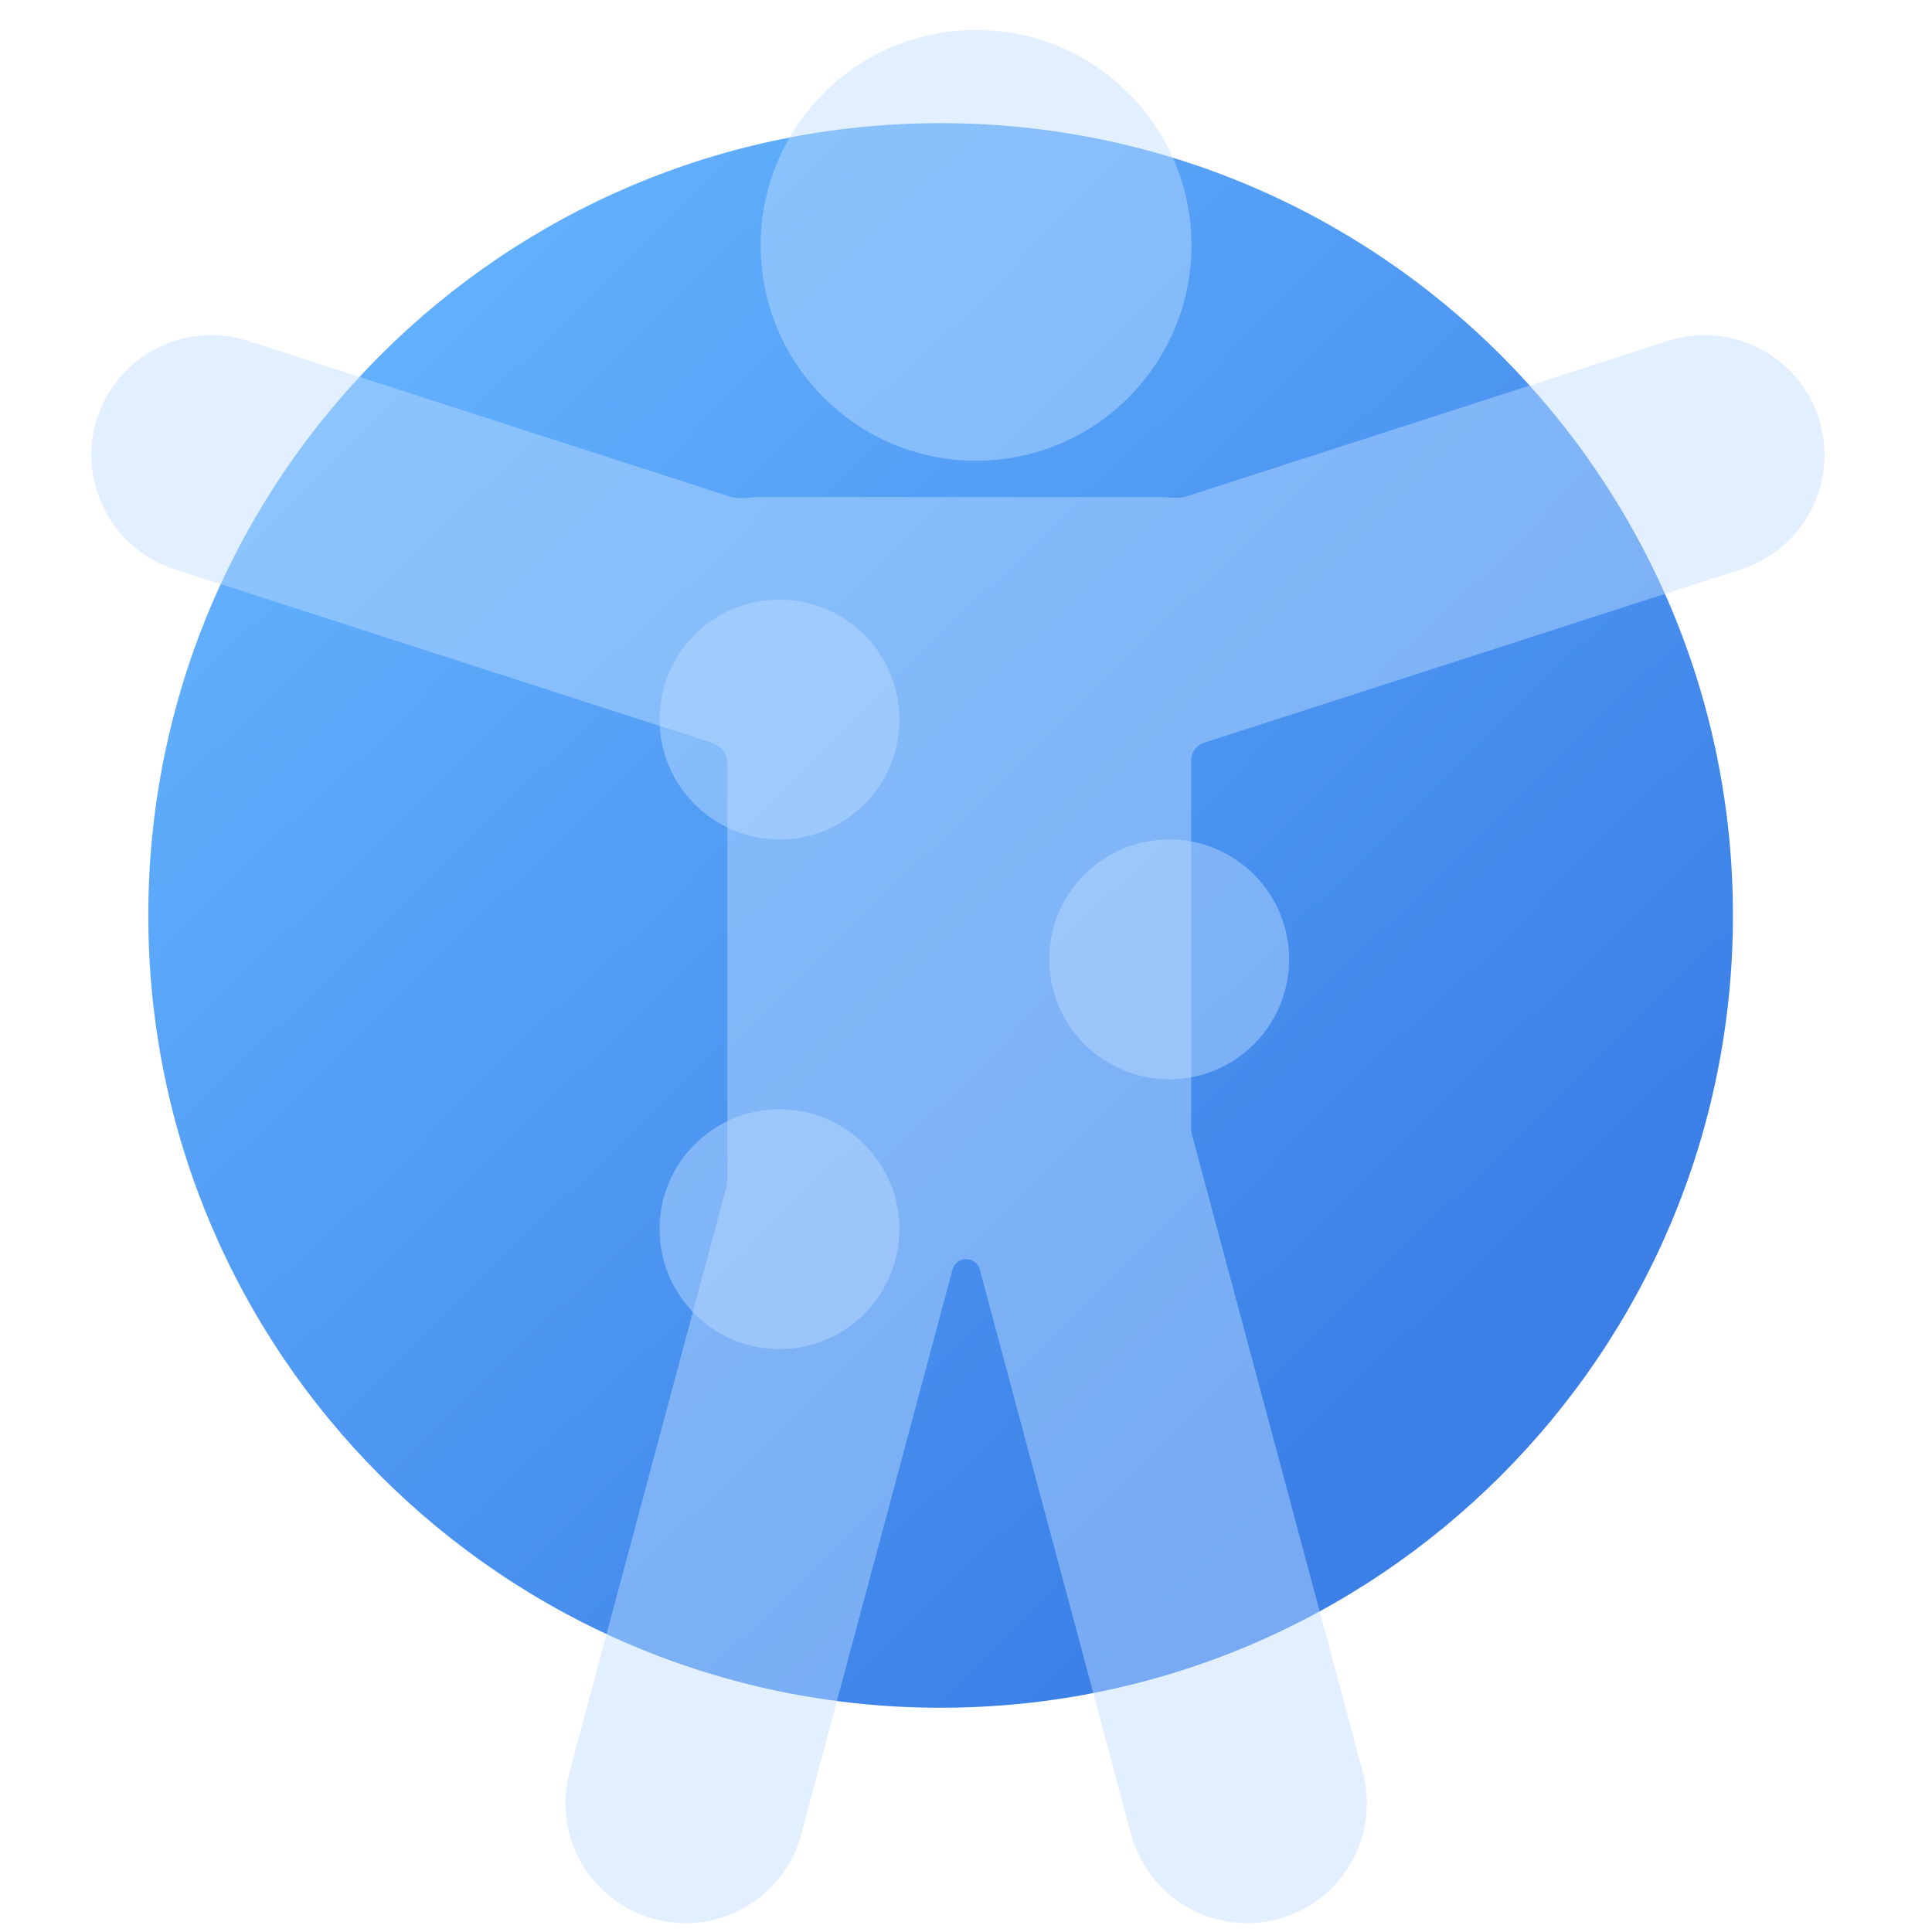
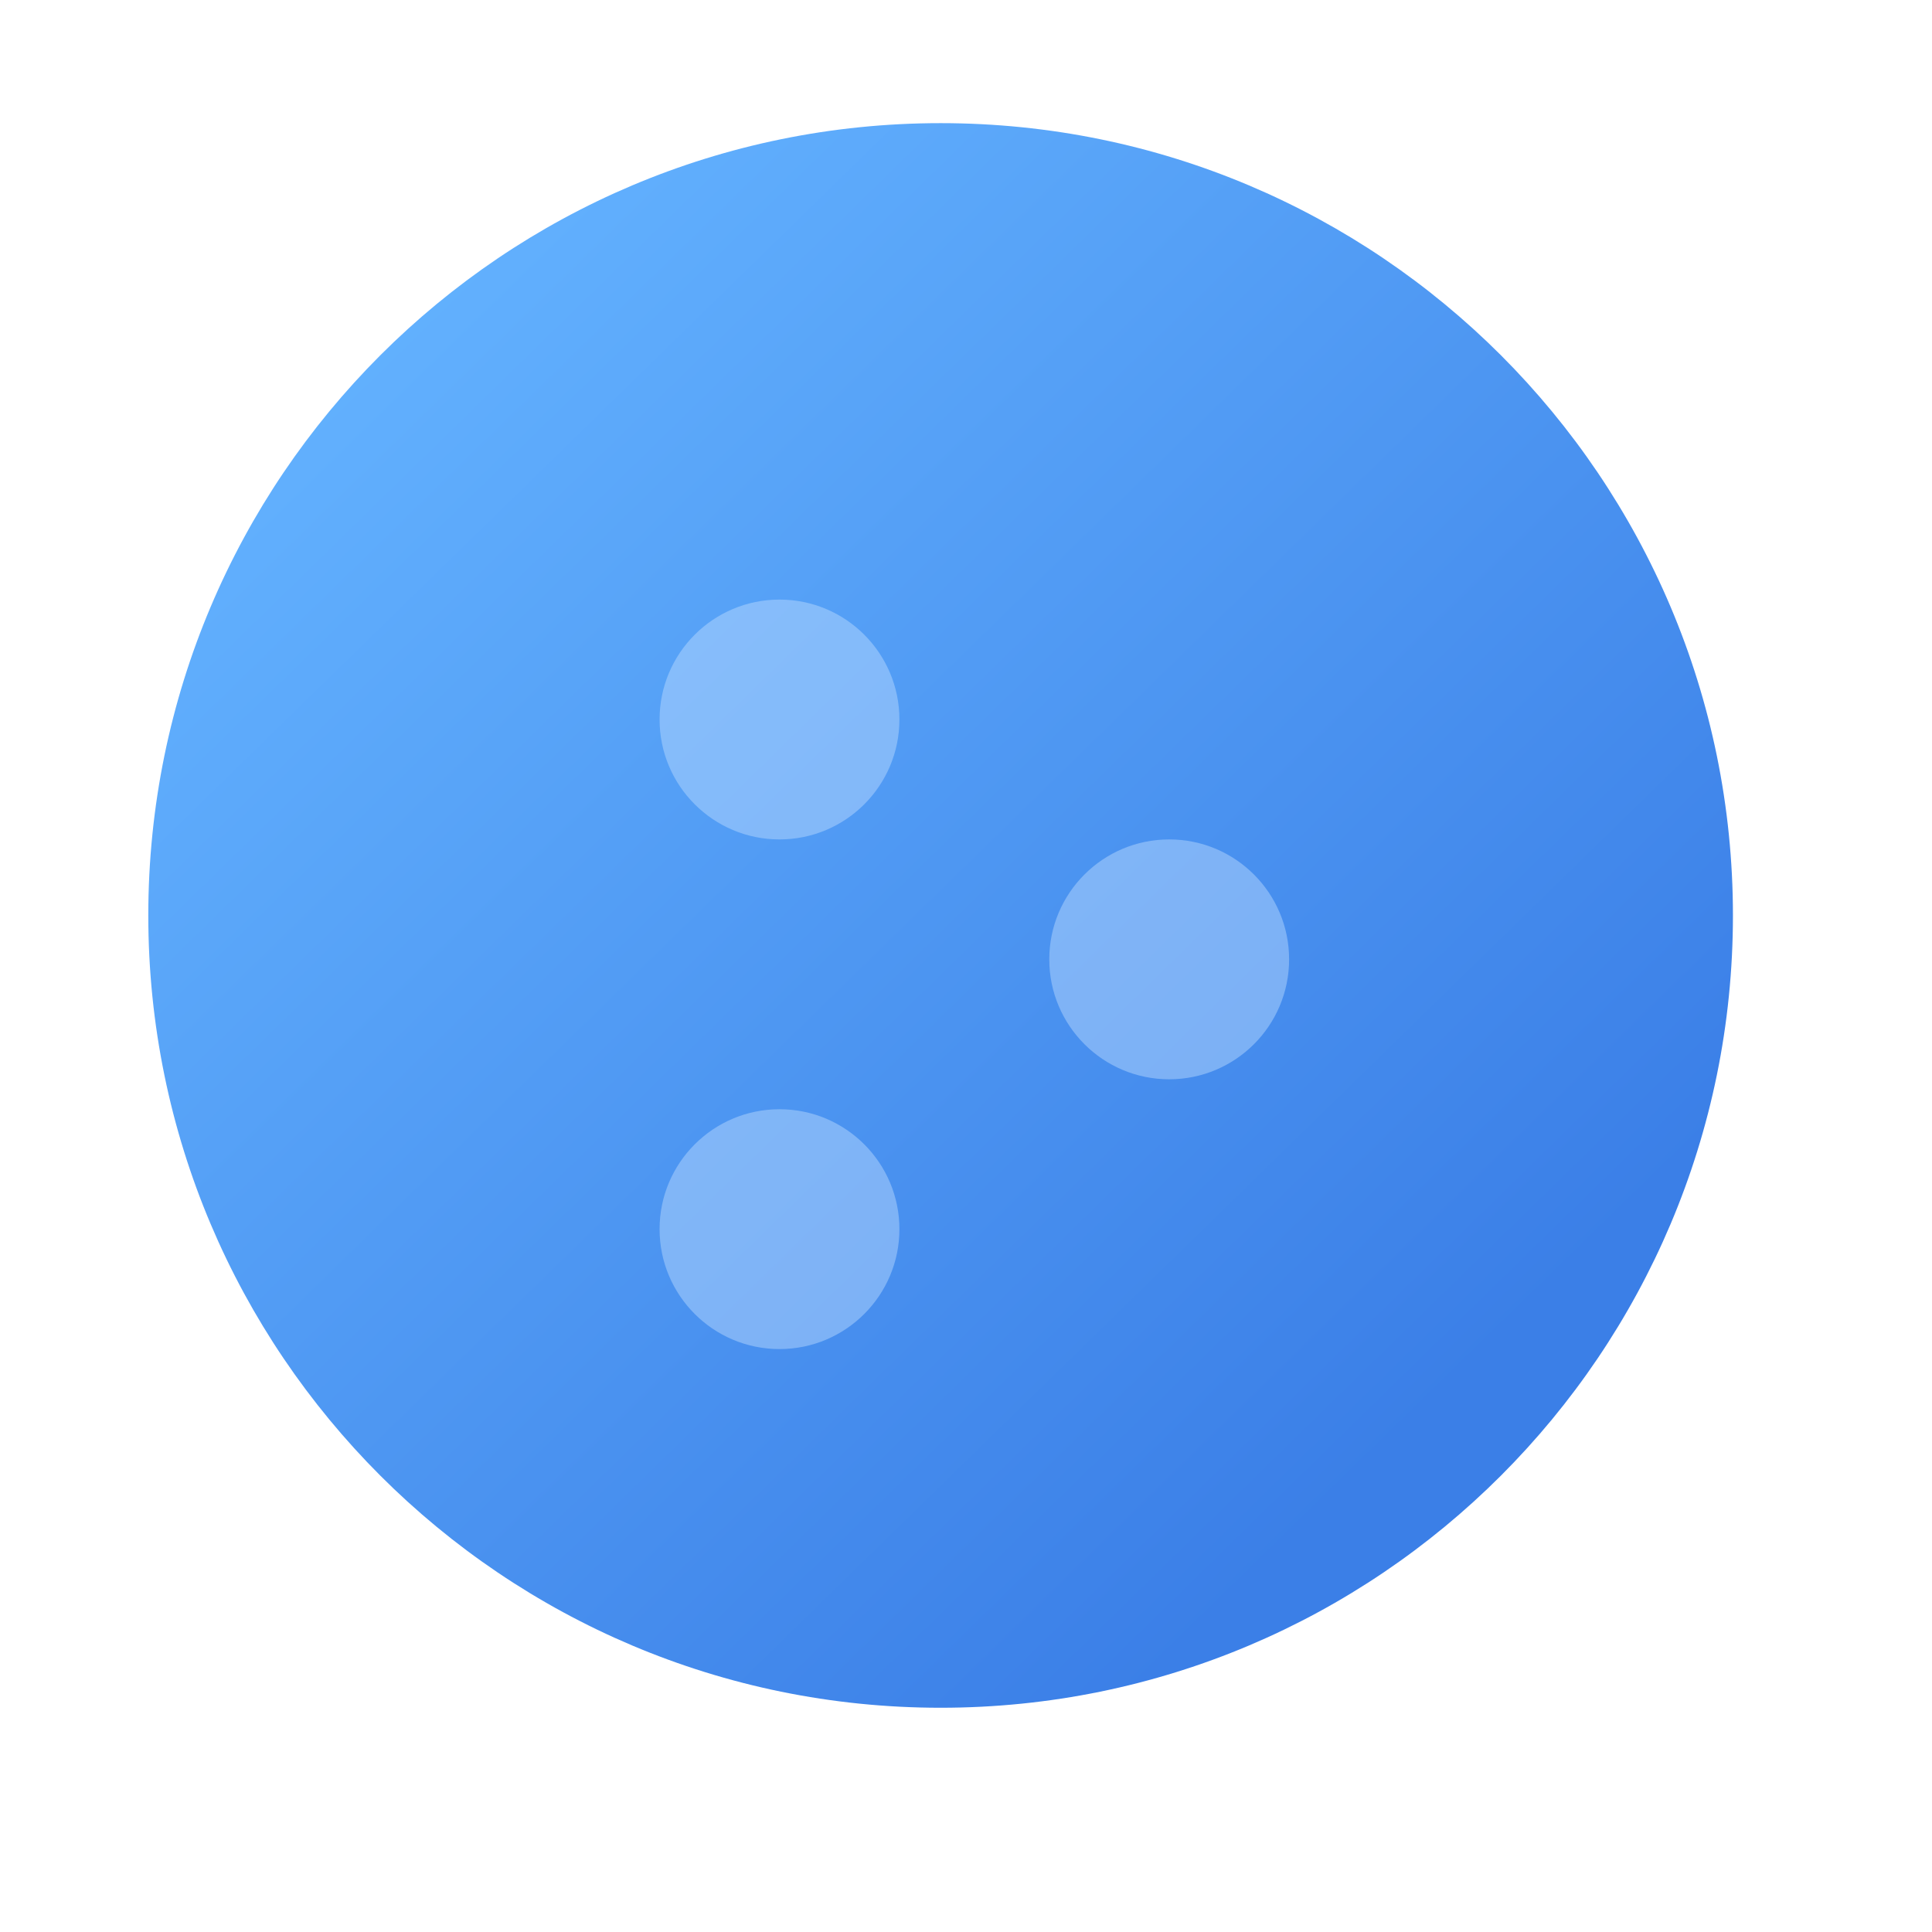
<svg xmlns="http://www.w3.org/2000/svg" width="58" height="58" viewBox="0 0 58 58" fill="none">
  <g clip-path="url(#clip0_530_843)">
    <g filter="url(#filter0_i_530_843)">
      <path d="M52.924 28.382C52.924 41.519 42.275 52.168 29.138 52.168C16.002 52.168 5.352 41.519 5.352 28.382C5.352 15.246 16.002 4.597 29.138 4.597C42.275 4.597 52.924 15.246 52.924 28.382Z" fill="url(#paint0_linear_530_843)" />
    </g>
    <g filter="url(#filter1_bi_530_843)">
-       <path fill-rule="evenodd" clip-rule="evenodd" d="M29.302 13.832C32.873 13.832 35.768 10.937 35.768 7.366C35.768 3.795 32.873 0.9 29.302 0.9C25.731 0.9 22.836 3.795 22.836 7.366C22.836 10.937 25.731 13.832 29.302 13.832ZM22.736 14.921C22.715 14.921 22.693 14.922 22.672 14.923C22.424 14.941 22.167 14.989 21.931 14.913L7.45 10.236C5.558 9.625 3.528 10.663 2.917 12.555C2.306 14.447 3.345 16.476 5.237 17.087L21.356 22.294C21.628 22.382 21.836 22.622 21.836 22.909V35.403C21.836 35.482 21.826 35.56 21.805 35.636L17.098 53.203C16.584 55.123 17.724 57.097 19.644 57.612C21.564 58.126 23.538 56.987 24.053 55.066L28.595 38.115C28.645 37.929 28.813 37.8 29.005 37.8C29.197 37.8 29.365 37.929 29.415 38.115L33.957 55.066C34.472 56.986 36.446 58.126 38.366 57.611C40.287 57.097 41.426 55.123 40.912 53.203L35.787 34.077C35.772 34.018 35.762 33.957 35.762 33.896V22.809C35.762 22.57 35.932 22.367 36.16 22.294L52.279 17.087C54.171 16.477 55.209 14.447 54.598 12.555C53.987 10.663 51.958 9.625 50.066 10.236L35.617 14.903C35.392 14.976 35.148 14.935 34.912 14.922C34.895 14.921 34.879 14.921 34.862 14.921H22.736Z" fill="#BDDCFF" fill-opacity="0.46" />
-     </g>
+       </g>
    <g filter="url(#filter2_bi_530_843)">
      <path fill-rule="evenodd" clip-rule="evenodd" d="M27.001 21.6C27.001 23.588 25.389 25.2 23.401 25.2C21.413 25.2 19.801 23.588 19.801 21.6C19.801 19.612 21.413 18 23.401 18C25.389 18 27.001 19.612 27.001 21.6ZM27.001 36.9C27.001 38.888 25.389 40.5 23.401 40.5C21.413 40.5 19.801 38.888 19.801 36.9C19.801 34.912 21.413 33.3 23.401 33.3C25.389 33.3 27.001 34.912 27.001 36.9ZM35.1 32.401C37.089 32.401 38.7 30.789 38.7 28.8C38.7 26.812 37.089 25.2 35.1 25.2C33.112 25.2 31.5 26.812 31.5 28.8C31.5 30.789 33.112 32.401 35.1 32.401Z" fill="#BDDCFF" fill-opacity="0.46" />
    </g>
  </g>
  <defs>
    <filter id="filter0_i_530_843" x="4.452" y="3.697" width="48.47" height="48.471" filterUnits="userSpaceOnUse" color-interpolation-filters="sRGB">
      <feFlood flood-opacity="0" result="BackgroundImageFix" />
      <feBlend mode="normal" in="SourceGraphic" in2="BackgroundImageFix" result="shape" />
      <feColorMatrix in="SourceAlpha" type="matrix" values="0 0 0 0 0 0 0 0 0 0 0 0 0 0 0 0 0 0 127 0" result="hardAlpha" />
      <feOffset dx="-0.9" dy="-0.9" />
      <feGaussianBlur stdDeviation="0.9" />
      <feComposite in2="hardAlpha" operator="arithmetic" k2="-1" k3="1" />
      <feColorMatrix type="matrix" values="0 0 0 0 0.347 0 0 0 0 0.569 0 0 0 0 0.842 0 0 0 1 0" />
      <feBlend mode="normal" in2="shape" result="effect1_innerShadow_530_843" />
    </filter>
    <filter id="filter1_bi_530_843" x="-2.658" y="-4.5" width="62.831" height="67.635" filterUnits="userSpaceOnUse" color-interpolation-filters="sRGB">
      <feFlood flood-opacity="0" result="BackgroundImageFix" />
      <feGaussianBlur in="BackgroundImageFix" stdDeviation="2.7" />
      <feComposite in2="SourceAlpha" operator="in" result="effect1_backgroundBlur_530_843" />
      <feBlend mode="normal" in="SourceGraphic" in2="effect1_backgroundBlur_530_843" result="shape" />
      <feColorMatrix in="SourceAlpha" type="matrix" values="0 0 0 0 0 0 0 0 0 0 0 0 0 0 0 0 0 0 127 0" result="hardAlpha" />
      <feOffset />
      <feGaussianBlur stdDeviation="0.9" />
      <feComposite in2="hardAlpha" operator="arithmetic" k2="-1" k3="1" />
      <feColorMatrix type="matrix" values="0 0 0 0 1 0 0 0 0 1 0 0 0 0 1 0 0 0 1 0" />
      <feBlend mode="normal" in2="shape" result="effect2_innerShadow_530_843" />
    </filter>
    <filter id="filter2_bi_530_843" x="14.401" y="12.6" width="29.698" height="33.3" filterUnits="userSpaceOnUse" color-interpolation-filters="sRGB">
      <feFlood flood-opacity="0" result="BackgroundImageFix" />
      <feGaussianBlur in="BackgroundImageFix" stdDeviation="2.7" />
      <feComposite in2="SourceAlpha" operator="in" result="effect1_backgroundBlur_530_843" />
      <feBlend mode="normal" in="SourceGraphic" in2="effect1_backgroundBlur_530_843" result="shape" />
      <feColorMatrix in="SourceAlpha" type="matrix" values="0 0 0 0 0 0 0 0 0 0 0 0 0 0 0 0 0 0 127 0" result="hardAlpha" />
      <feOffset />
      <feGaussianBlur stdDeviation="0.9" />
      <feComposite in2="hardAlpha" operator="arithmetic" k2="-1" k3="1" />
      <feColorMatrix type="matrix" values="0 0 0 0 1 0 0 0 0 1 0 0 0 0 1 0 0 0 1 0" />
      <feBlend mode="normal" in2="shape" result="effect2_innerShadow_530_843" />
    </filter>
    <linearGradient id="paint0_linear_530_843" x1="7.729" y1="12.08" x2="40.962" y2="46.102" gradientUnits="userSpaceOnUse">
      <stop stop-color="#64B3FF" />
      <stop offset="1" stop-color="#3B7FE7" />
    </linearGradient>
    <clipPath id="clip0_530_843">
      <rect width="58" height="58" fill="white" />
    </clipPath>
  </defs>
</svg>